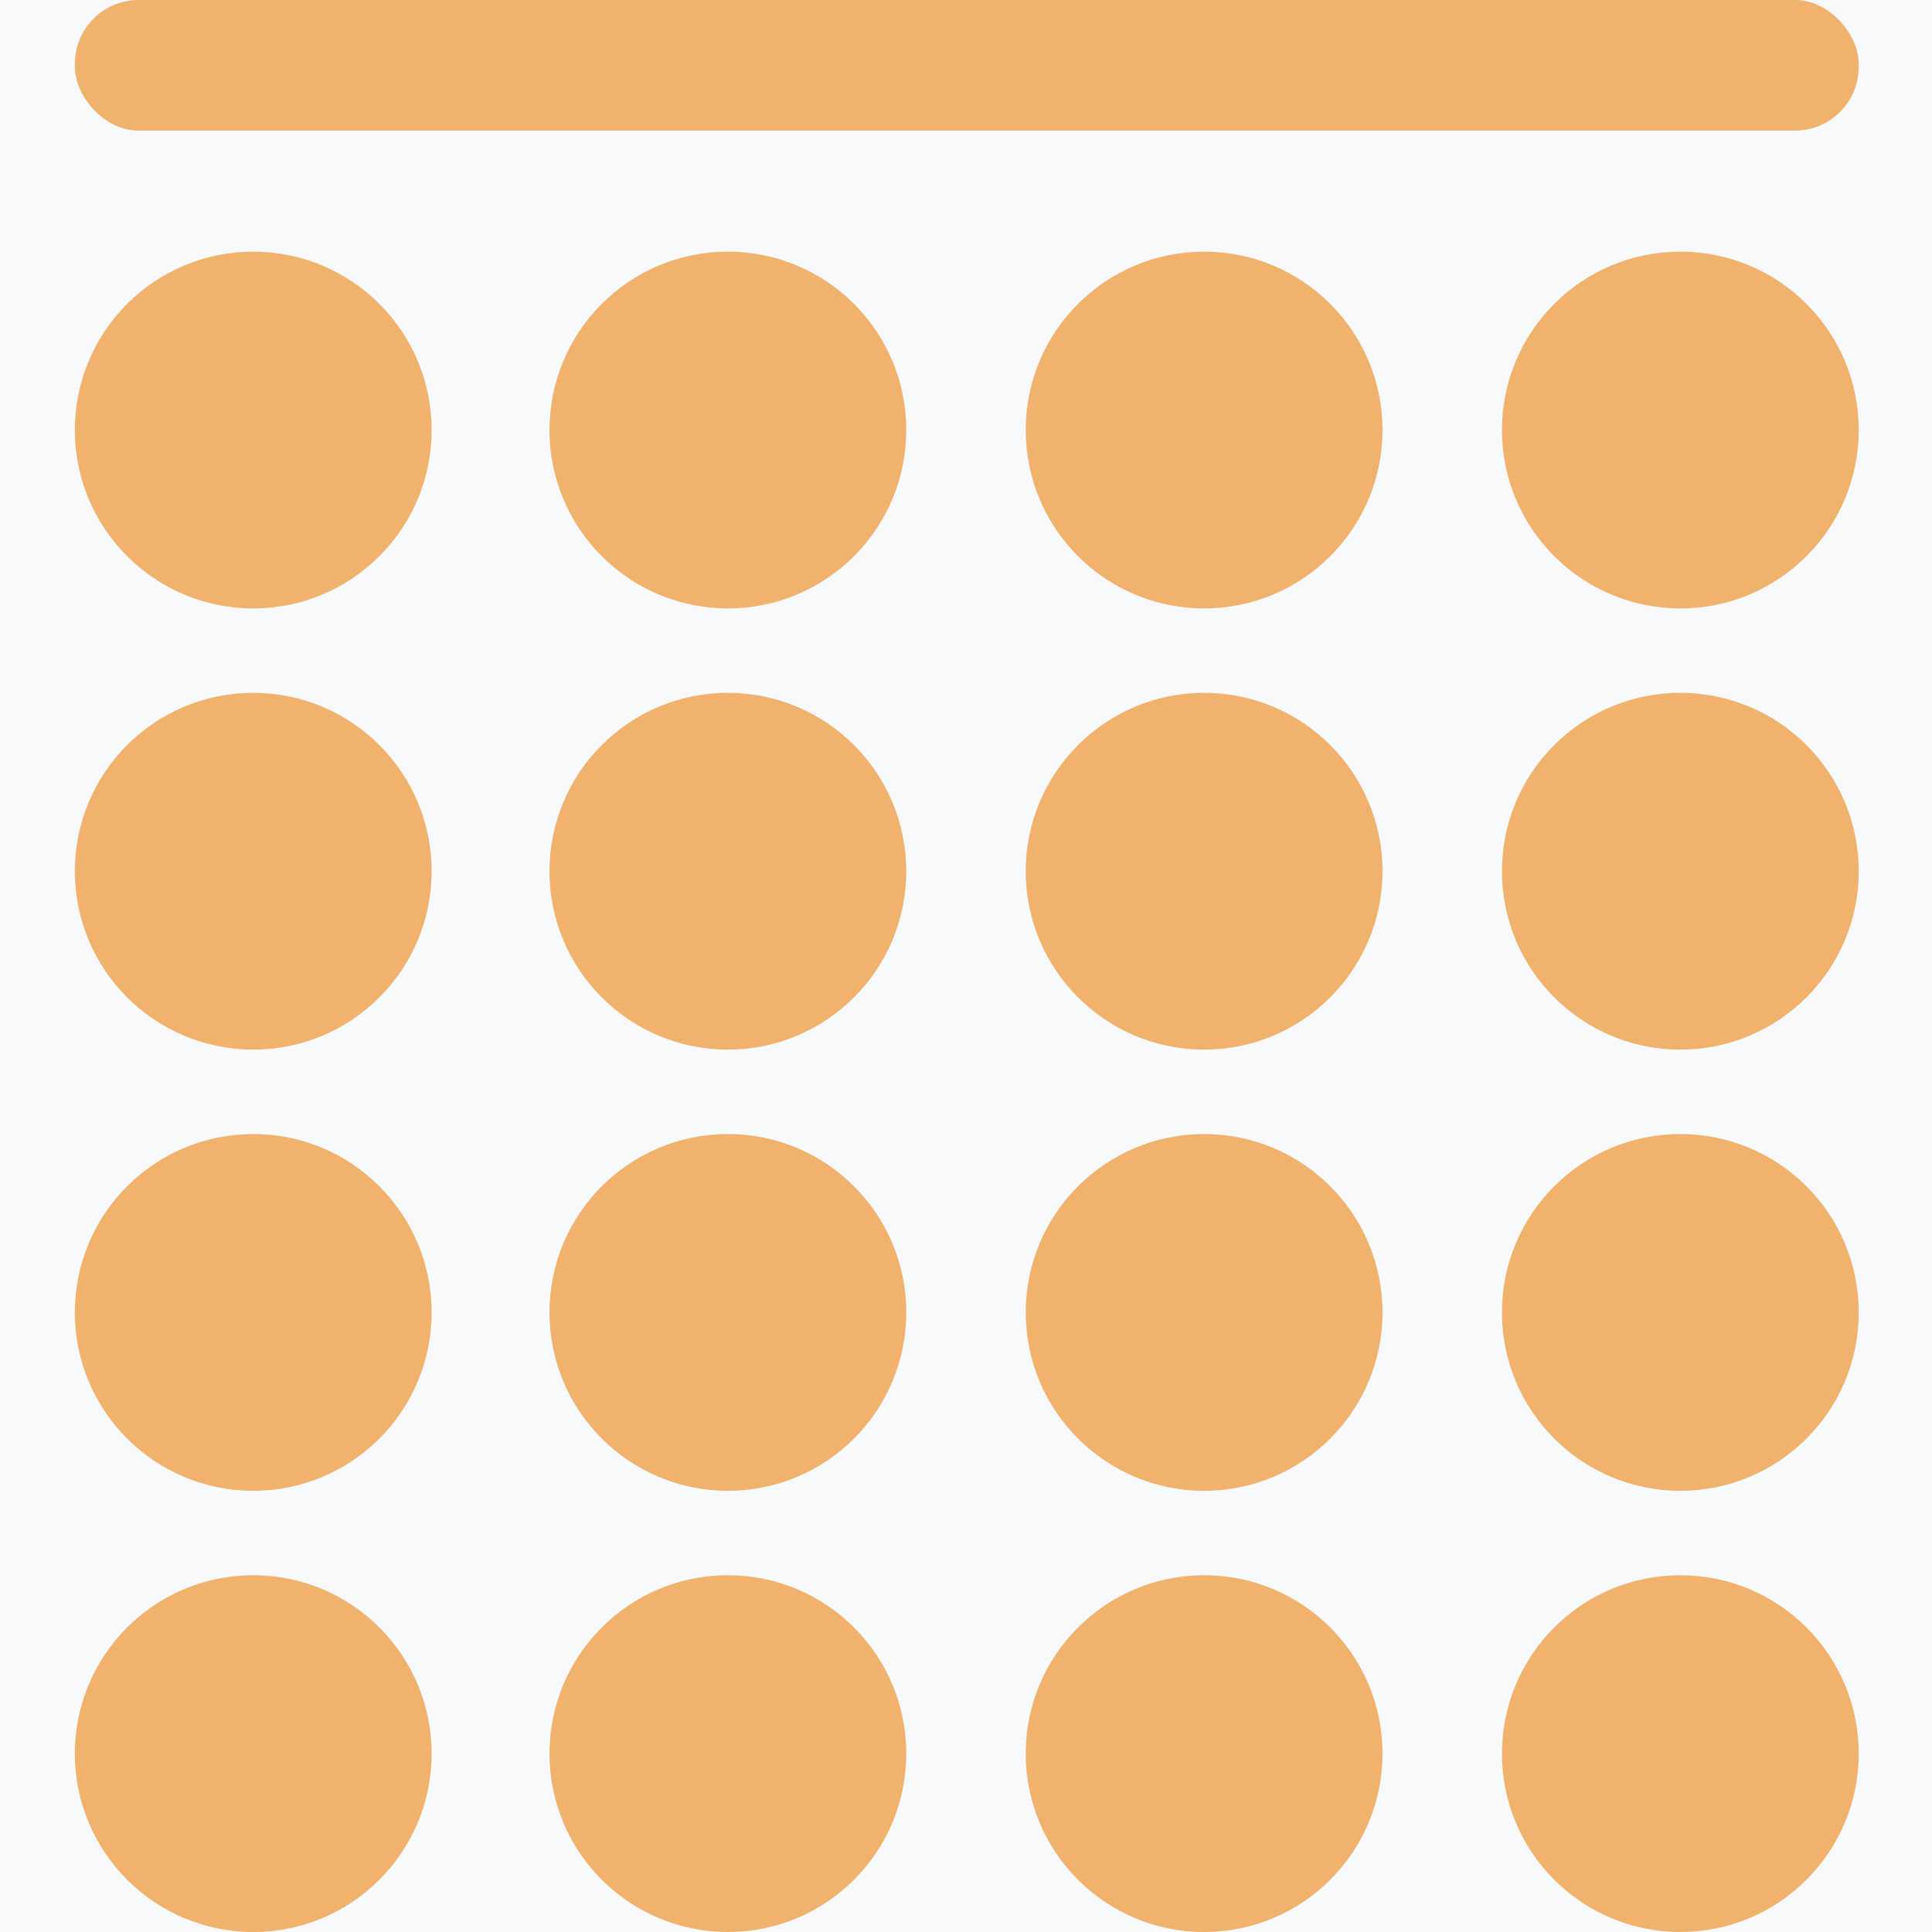
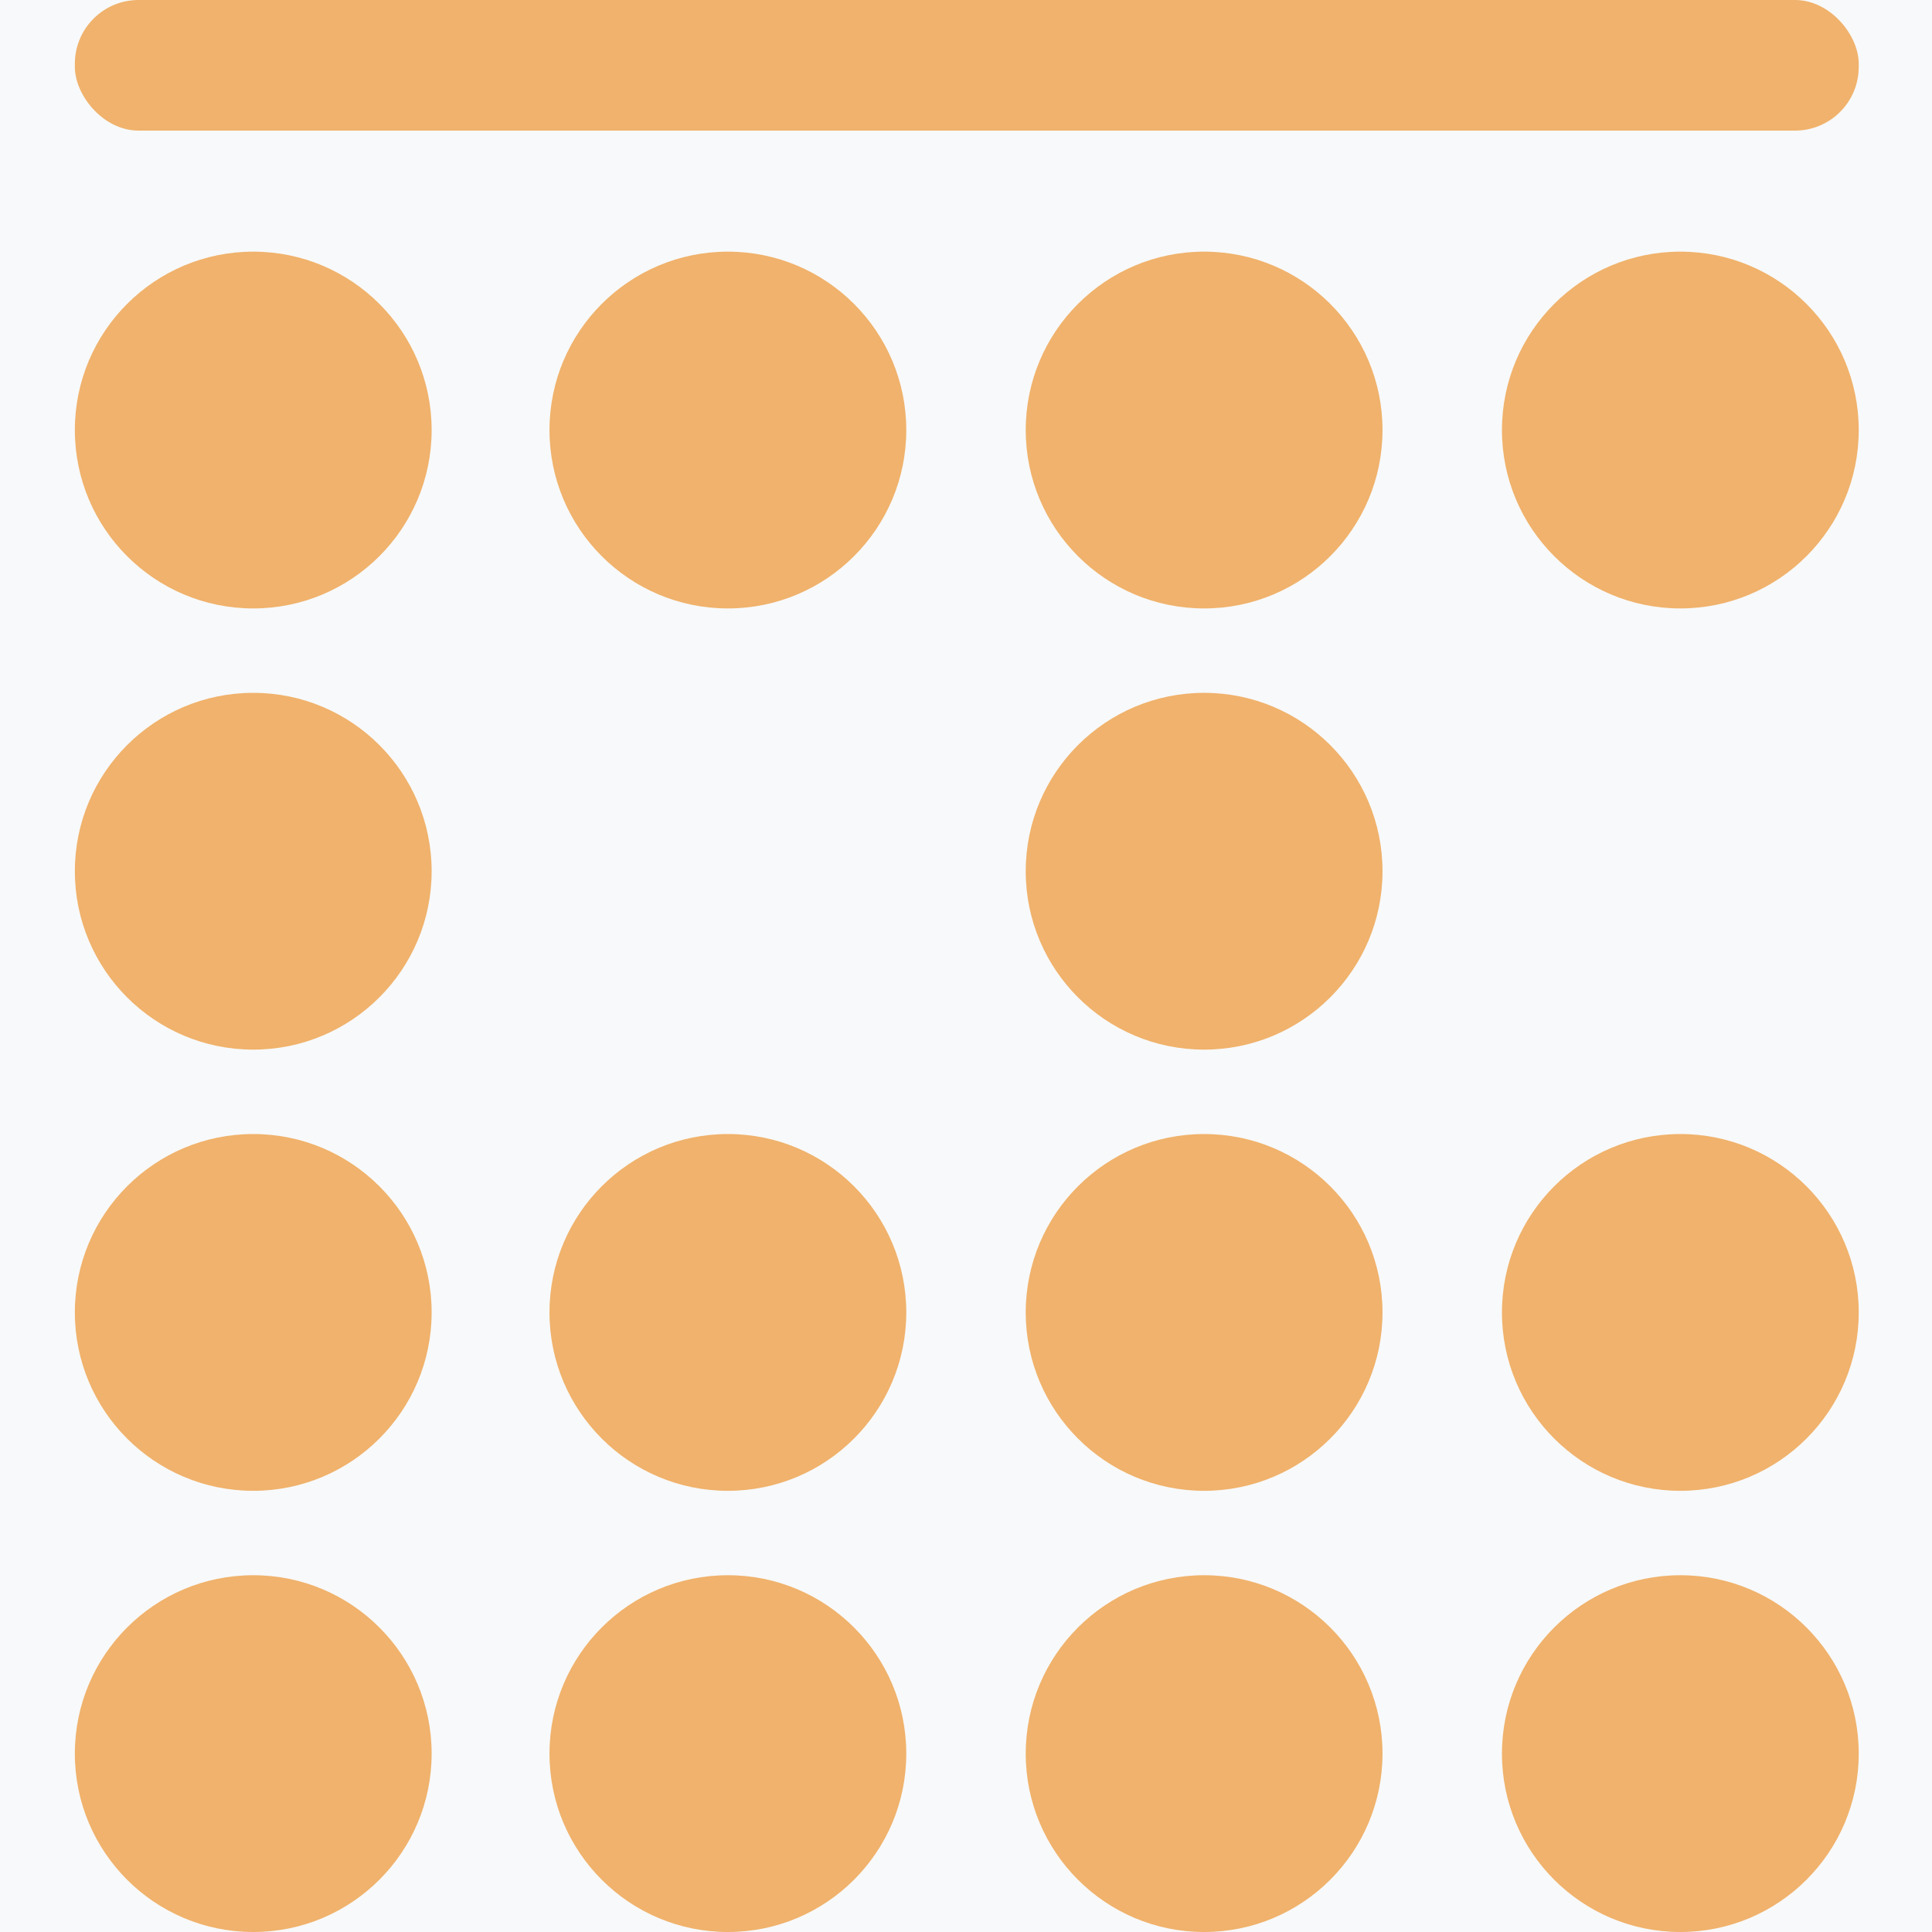
<svg xmlns="http://www.w3.org/2000/svg" id="Layer_1" viewBox="0 0 12.13 12.13">
  <defs>
    <style>
      .cls-1 {
        fill: #f8f9fa;
      }

      .cls-2 {
        fill: #f0b26c;
      }
    </style>
    <radialGradient id="radial-gradient" cx="-39.35" cy="-244.26" fx="-39.35" fy="-244.26" r="358.37" gradientUnits="userSpaceOnUse">
      <stop offset="0" stop-color="#fff" />
      <stop offset=".67" stop-color="#fdfdfd" />
      <stop offset=".91" stop-color="#f6f6f6" />
      <stop offset="1" stop-color="#f1f2f2" />
    </radialGradient>
  </defs>
  <rect class="cls-1" x="-355.1" y="-640.7" width="631.5" height="792.86" />
  <g>
    <g>
      <circle class="cls-2" cx="1.59" cy="2.7" r="1.12" />
      <circle class="cls-2" cx="4.57" cy="2.7" r="1.12" />
      <circle class="cls-2" cx="7.56" cy="2.7" r="1.12" />
      <circle class="cls-2" cx="10.55" cy="2.7" r="1.12" />
    </g>
    <g>
      <circle class="cls-2" cx="1.59" cy="5.47" r="1.12" />
-       <circle class="cls-2" cx="4.57" cy="5.47" r="1.12" />
      <circle class="cls-2" cx="7.56" cy="5.47" r="1.12" />
-       <circle class="cls-2" cx="10.55" cy="5.47" r="1.12" />
    </g>
    <g>
      <circle class="cls-2" cx="1.59" cy="8.24" r="1.12" />
      <circle class="cls-2" cx="4.57" cy="8.24" r="1.12" />
      <circle class="cls-2" cx="7.56" cy="8.24" r="1.12" />
      <circle class="cls-2" cx="10.55" cy="8.24" r="1.12" />
    </g>
    <g>
      <circle class="cls-2" cx="1.59" cy="11.01" r="1.12" />
      <circle class="cls-2" cx="4.57" cy="11.01" r="1.12" />
      <circle class="cls-2" cx="7.56" cy="11.01" r="1.12" />
      <circle class="cls-2" cx="10.55" cy="11.01" r="1.12" />
    </g>
    <rect class="cls-2" x=".47" y="0" width="11.2" height=".82" rx=".4" ry=".4" />
  </g>
</svg>